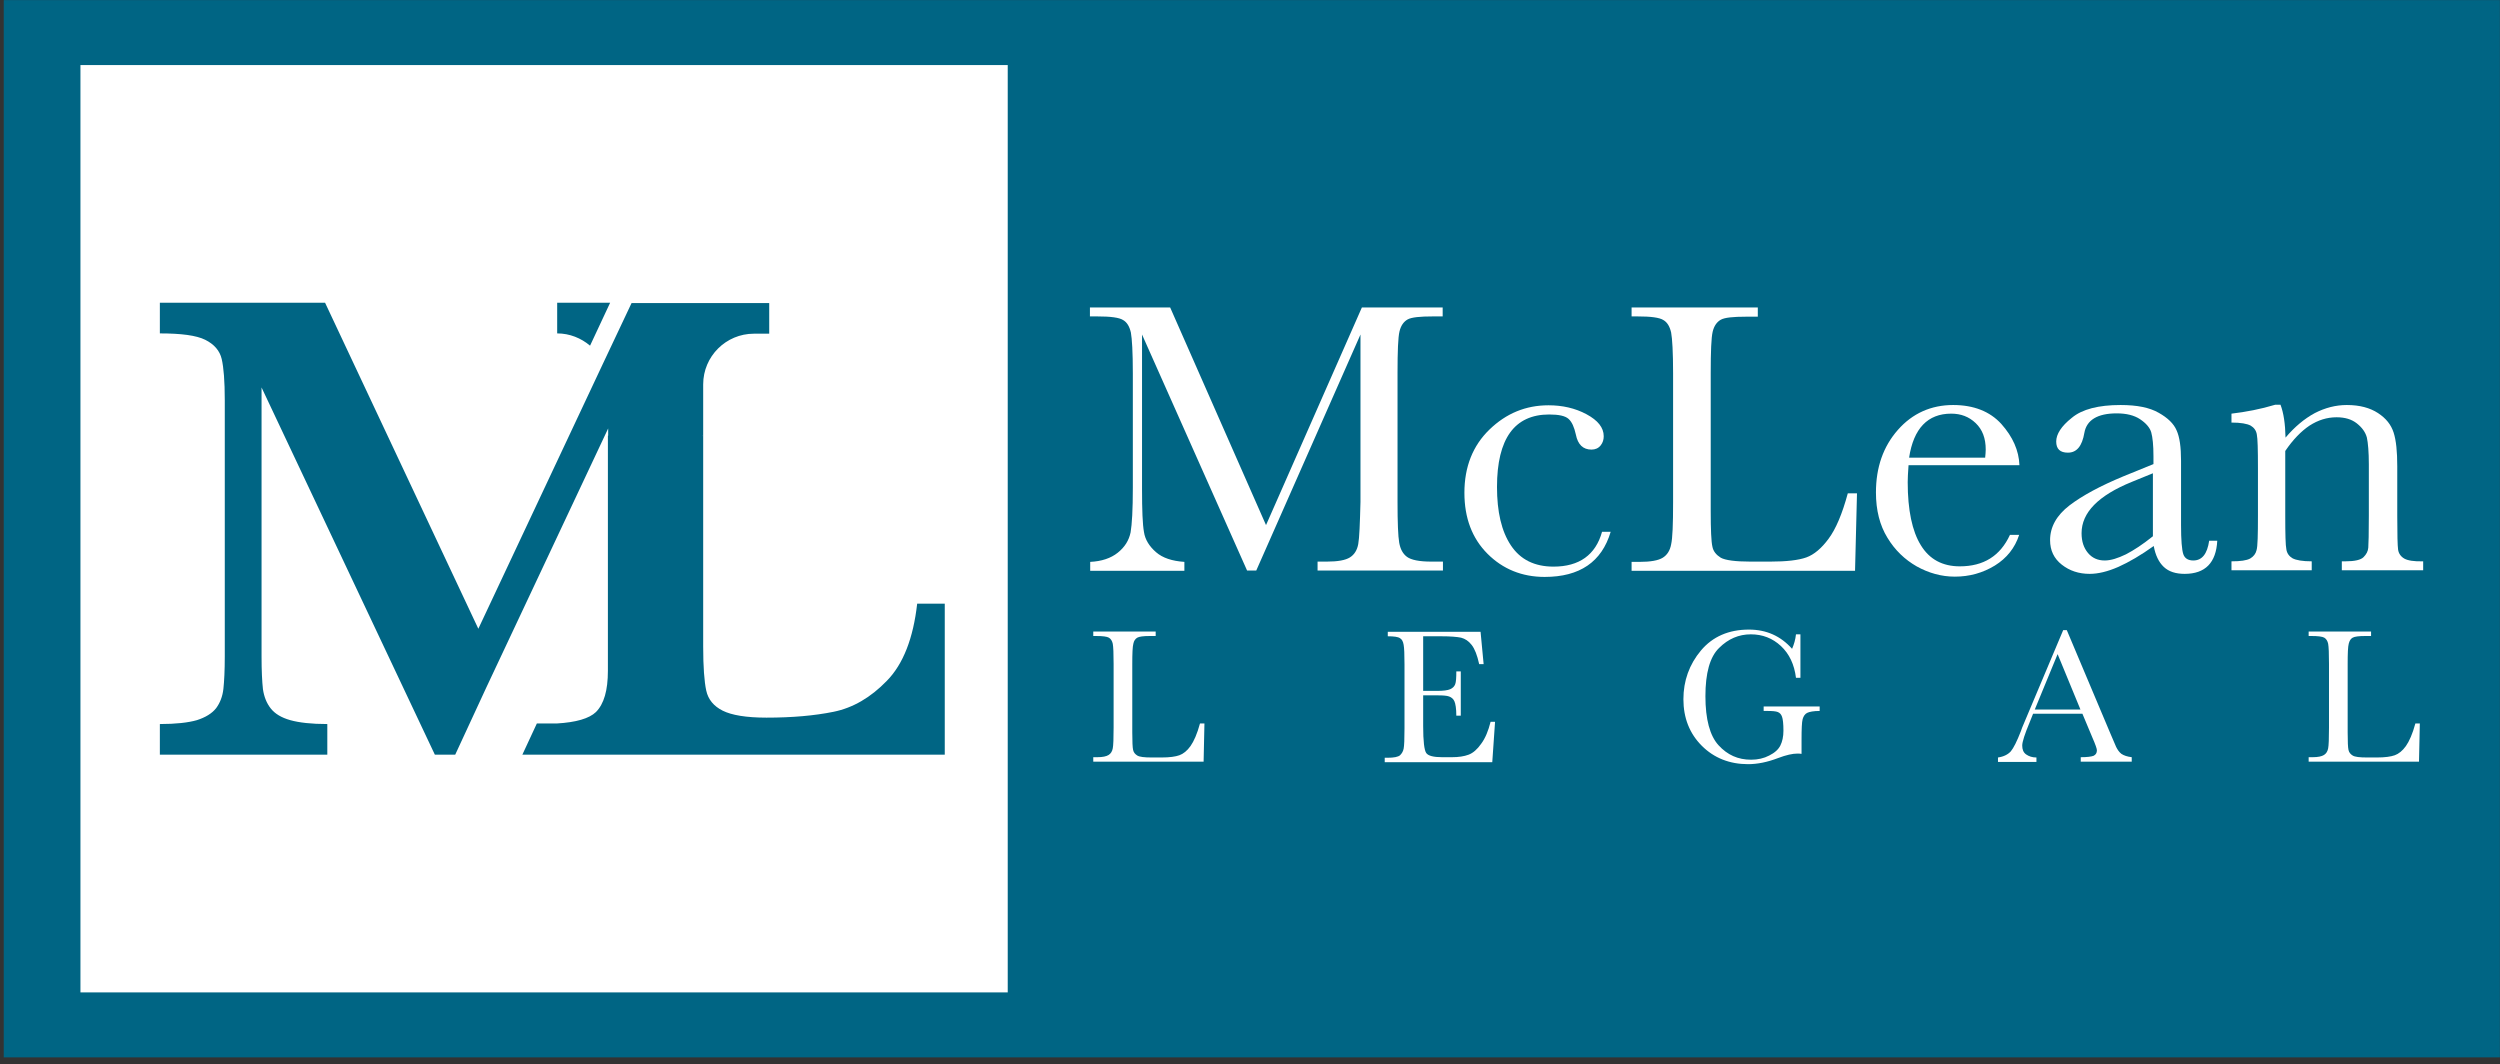
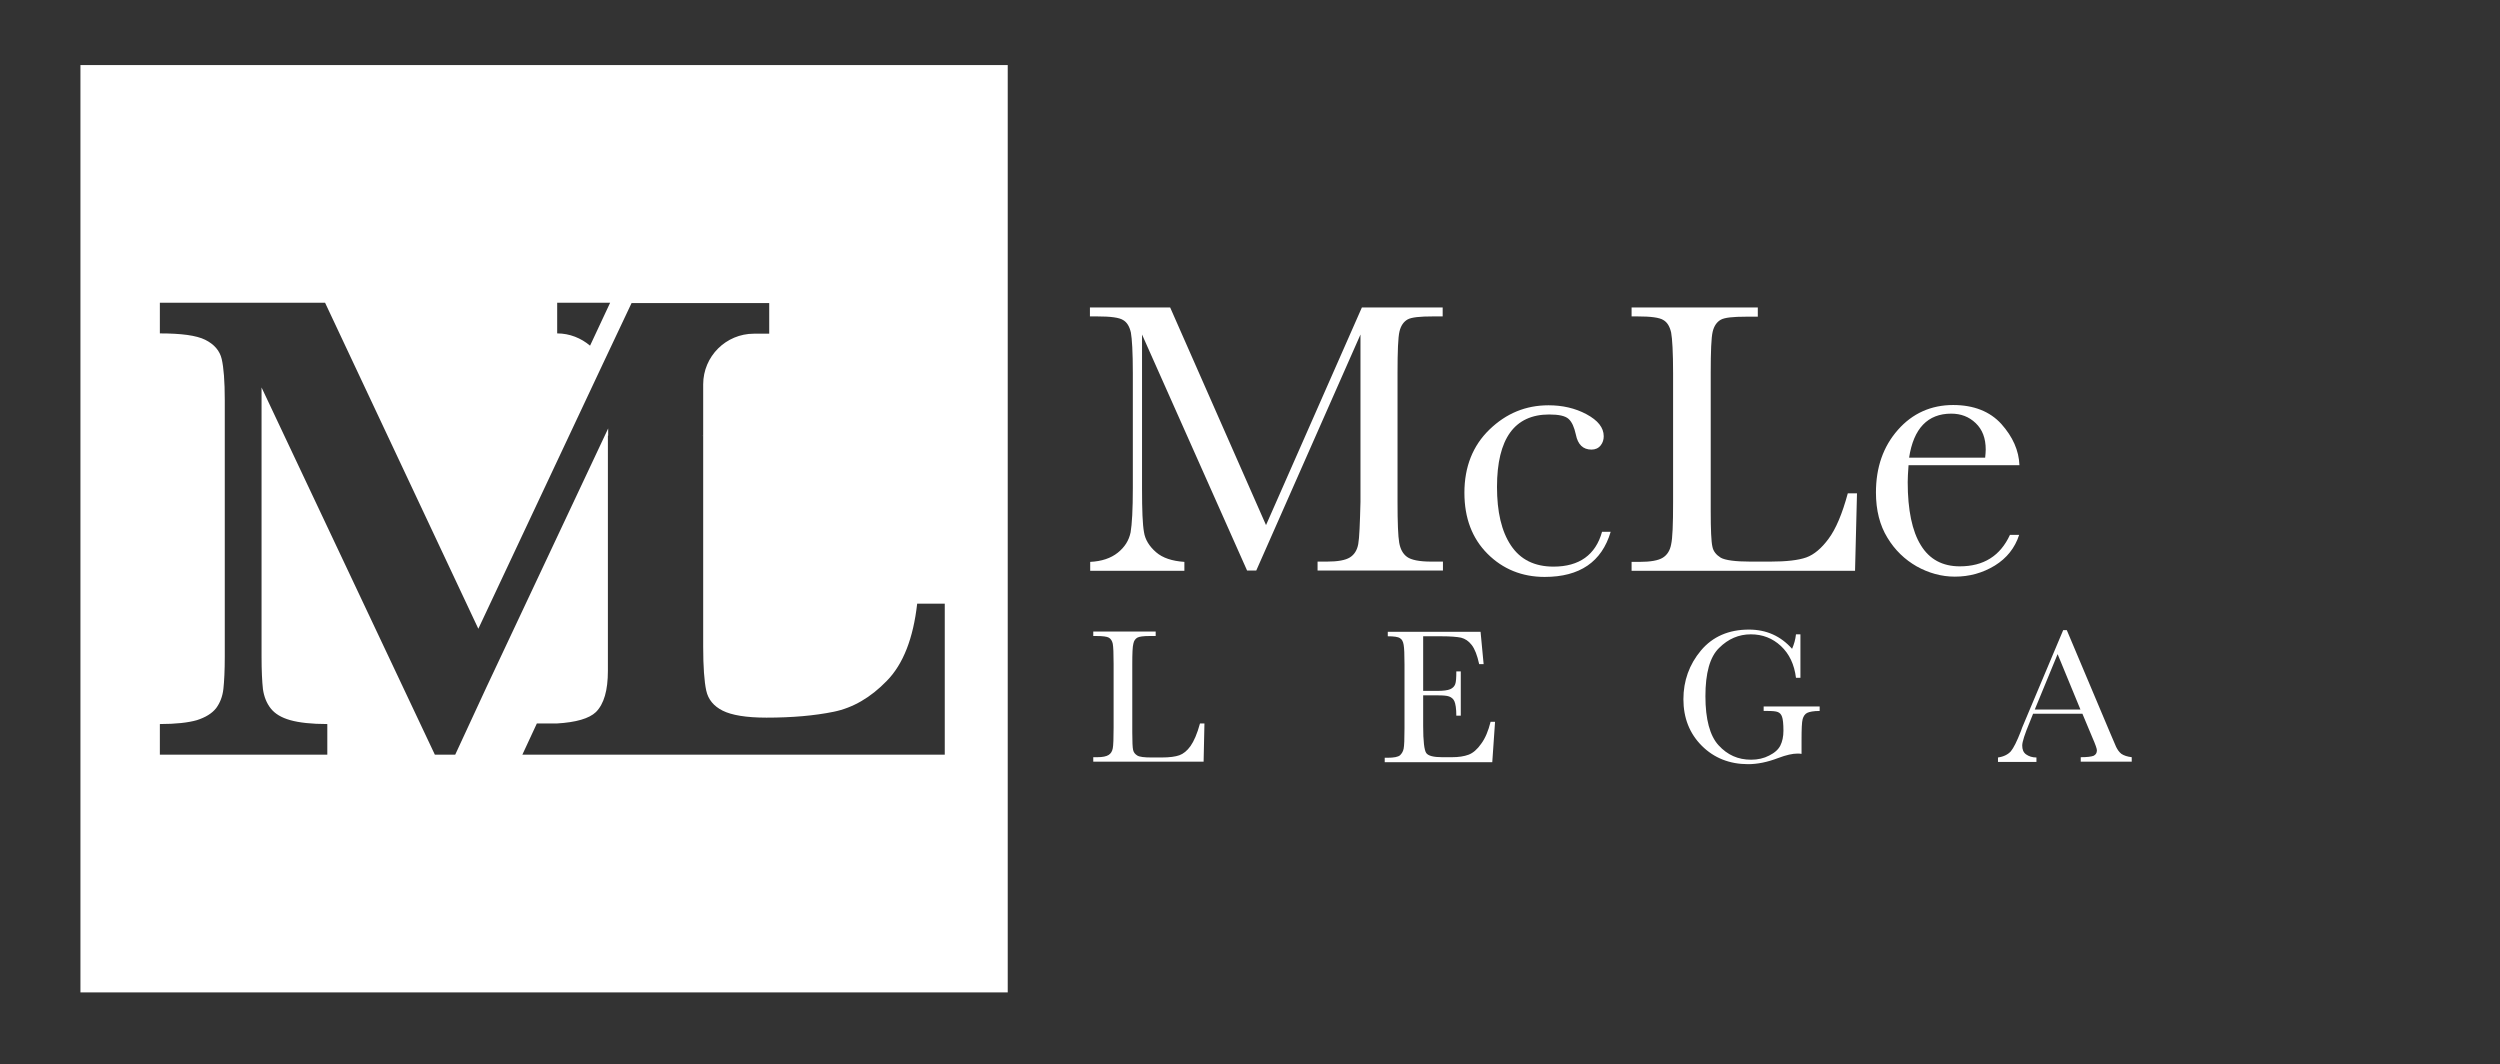
<svg xmlns="http://www.w3.org/2000/svg" width="336" height="143" viewBox="0 0 336 143" fill="none">
  <rect x="0" y="0" width="336" height="143" fill="#333333" stroke="none" />
-   <rect x="0.505" y="0.013" width="335.477" height="142.096" fill="#006584" />
  <path d="M182.548 73.12C182.399 73.944 182.024 74.543 181.425 74.918C180.826 75.292 179.815 75.48 178.317 75.48H177.081V76.678H193.932V75.48H192.36C190.749 75.48 189.663 75.255 189.102 74.843C188.54 74.431 188.203 73.794 188.053 72.933C187.903 72.072 187.828 70.237 187.828 67.466V50.127C187.828 47.206 187.903 45.334 188.091 44.548C188.278 43.761 188.652 43.237 189.177 42.937C189.701 42.638 190.862 42.526 192.584 42.526H193.895V41.327H183.035L170.153 70.574L157.271 41.327H146.486V42.526H147.46C149.257 42.526 150.418 42.675 150.942 43.012C151.467 43.312 151.804 43.874 151.991 44.697C152.141 45.521 152.253 47.319 152.253 50.165V65.556C152.253 68.477 152.141 70.462 151.953 71.548C151.729 72.634 151.167 73.532 150.231 74.281C149.295 75.03 148.059 75.442 146.523 75.517V76.715H159.181V75.517C157.533 75.405 156.26 74.993 155.361 74.206C154.462 73.42 153.901 72.521 153.751 71.51C153.564 70.499 153.489 68.552 153.489 65.706V44.96L167.607 76.678H168.842L182.848 44.96V67.466C182.773 70.424 182.698 72.297 182.548 73.12Z" fill="white" />
  <path d="M208.799 76.154C206.253 76.154 204.343 75.218 203.07 73.308C201.796 71.398 201.197 68.776 201.197 65.444C201.197 62.186 201.796 59.752 202.957 58.141C204.118 56.531 205.878 55.707 208.2 55.707C209.511 55.707 210.372 55.895 210.821 56.306C211.271 56.718 211.57 57.392 211.795 58.404C212.057 59.752 212.769 60.426 213.892 60.426C214.416 60.426 214.828 60.238 215.128 59.864C215.428 59.489 215.54 59.078 215.54 58.628C215.54 57.467 214.753 56.494 213.218 55.67C211.683 54.846 209.96 54.471 208.125 54.471C205.054 54.471 202.433 55.557 200.186 57.729C197.939 59.901 196.816 62.747 196.816 66.23C196.816 69.638 197.864 72.371 199.924 74.431C201.984 76.491 204.568 77.539 207.601 77.539C212.319 77.539 215.278 75.517 216.476 71.473H215.315C214.454 74.581 212.244 76.154 208.799 76.154Z" fill="white" />
  <path d="M245.76 72.409C244.824 73.682 243.813 74.543 242.765 74.918C241.716 75.292 240.106 75.48 237.934 75.48H235.237C233.215 75.48 231.867 75.292 231.268 74.955C230.669 74.581 230.257 74.094 230.145 73.457C229.995 72.821 229.92 71.211 229.92 68.664V50.165C229.92 47.244 229.995 45.371 230.182 44.585C230.369 43.799 230.744 43.274 231.268 42.975C231.792 42.675 232.953 42.563 234.676 42.563H236.249V41.327H219.285V42.526H220.071C221.869 42.526 223.029 42.675 223.554 43.012C224.078 43.312 224.415 43.874 224.602 44.697C224.752 45.521 224.864 47.319 224.864 50.165V67.503C224.864 70.462 224.79 72.334 224.602 73.158C224.452 73.982 224.078 74.581 223.479 74.955C222.88 75.33 221.831 75.517 220.333 75.517H219.285V76.715H249.318L249.58 66.305H248.344C247.595 69.076 246.734 71.098 245.76 72.409Z" fill="white" />
  <path d="M271.375 71.884H270.139C268.828 74.73 266.581 76.116 263.398 76.116C261.077 76.116 259.317 75.18 258.156 73.27C256.995 71.397 256.396 68.552 256.396 64.807C256.396 64.32 256.433 63.533 256.508 62.522H271.412C271.337 60.538 270.514 58.703 268.978 56.98C267.443 55.295 265.271 54.434 262.5 54.434C259.541 54.434 257.032 55.557 255.085 57.767C253.1 60.013 252.127 62.822 252.127 66.192C252.127 68.589 252.651 70.611 253.662 72.259C254.673 73.944 256.021 75.217 257.594 76.116C259.204 77.015 260.927 77.501 262.724 77.501C264.672 77.501 266.469 77.015 268.117 76.004C269.69 75.03 270.813 73.644 271.375 71.884ZM262.238 55.594C263.548 55.594 264.634 56.006 265.533 56.868C266.432 57.729 266.881 58.89 266.881 60.425C266.881 60.725 266.844 61.099 266.806 61.511H256.583C257.182 57.579 259.092 55.594 262.238 55.594Z" fill="white" />
-   <path d="M294.78 75.329C294.068 75.329 293.619 75.03 293.432 74.468C293.244 73.906 293.132 72.596 293.132 70.574V61.923C293.132 60.088 292.945 58.74 292.533 57.841C292.158 56.943 291.335 56.156 290.136 55.482C288.9 54.771 287.215 54.434 285.006 54.434C282.047 54.434 279.838 54.995 278.452 56.156C277.029 57.28 276.355 58.366 276.355 59.339C276.355 60.35 276.88 60.837 277.928 60.837C279.126 60.837 279.838 59.938 280.138 58.178C280.437 56.456 281.898 55.557 284.482 55.557C285.792 55.557 286.841 55.819 287.627 56.343C288.414 56.868 288.938 57.467 289.125 58.103C289.312 58.778 289.425 59.826 289.425 61.324V62.373L285.38 64.02C282.31 65.293 279.875 66.604 278.153 67.915C276.393 69.263 275.531 70.836 275.531 72.596C275.531 73.981 276.056 75.067 277.104 75.891C278.153 76.715 279.389 77.127 280.849 77.127C281.973 77.127 283.246 76.828 284.706 76.191C286.129 75.554 287.739 74.618 289.462 73.382C289.687 74.618 290.136 75.554 290.81 76.191C291.484 76.828 292.421 77.127 293.619 77.127C296.39 77.127 297.85 75.629 298 72.671H296.914C296.652 74.468 295.941 75.329 294.78 75.329ZM289.35 72.072C288.002 73.158 286.803 73.944 285.717 74.506C284.631 75.03 283.695 75.329 282.871 75.329C281.935 75.329 281.186 74.993 280.624 74.318C280.063 73.644 279.763 72.783 279.763 71.66C279.763 68.888 282.01 66.604 286.504 64.769L289.35 63.608V72.072Z" fill="white" />
-   <path d="M323.128 75.068C322.678 74.806 322.379 74.394 322.304 73.87C322.229 73.345 322.192 71.81 322.192 69.376V62.673C322.192 60.688 322.042 59.19 321.705 58.142C321.368 57.093 320.694 56.232 319.608 55.52C318.522 54.809 317.136 54.434 315.414 54.434C313.916 54.434 312.493 54.809 311.107 55.52C309.722 56.269 308.411 57.355 307.175 58.816C307.138 56.943 306.913 55.483 306.501 54.397H305.789C303.805 54.996 301.82 55.37 299.91 55.595V56.793C301.146 56.793 302.007 56.943 302.494 57.205C302.943 57.468 303.243 57.879 303.318 58.404C303.43 58.928 303.468 60.426 303.468 62.935V69.301C303.468 71.922 303.43 73.458 303.28 73.945C303.168 74.431 302.869 74.806 302.419 75.068C301.932 75.33 301.108 75.442 299.91 75.442V76.641H310.695V75.442C309.459 75.442 308.598 75.293 308.111 75.031C307.662 74.768 307.362 74.356 307.287 73.832C307.175 73.308 307.138 71.773 307.138 69.338V60.613C308.149 59.115 309.272 57.954 310.396 57.205C311.556 56.456 312.755 56.082 314.028 56.082C315.151 56.082 316.05 56.344 316.762 56.906C317.473 57.468 317.923 58.104 318.11 58.816C318.26 59.527 318.372 60.725 318.372 62.411V69.301C318.372 71.698 318.335 73.121 318.297 73.608C318.26 74.094 318.035 74.506 317.66 74.881C317.286 75.255 316.462 75.442 315.226 75.442H314.74V76.641H325.674V75.442C324.439 75.48 323.577 75.33 323.128 75.068Z" fill="white" />
  <path d="M160.005 100.27C159.555 100.907 159.031 101.319 158.507 101.506C157.983 101.694 157.196 101.806 156.11 101.806H154.799C153.788 101.806 153.152 101.731 152.852 101.544C152.553 101.356 152.365 101.132 152.29 100.795C152.216 100.495 152.178 99.671 152.178 98.436V89.261C152.178 87.8 152.216 86.902 152.328 86.49C152.403 86.115 152.59 85.853 152.852 85.703C153.114 85.553 153.676 85.479 154.537 85.479H155.324V84.879H146.935V85.479H147.31C148.209 85.479 148.77 85.553 149.033 85.703C149.295 85.853 149.482 86.153 149.557 86.527C149.632 86.939 149.669 87.838 149.669 89.223V97.799C149.669 99.259 149.632 100.196 149.557 100.57C149.482 100.982 149.295 101.282 148.995 101.469C148.695 101.656 148.209 101.768 147.46 101.768H146.935V102.368H161.765L161.877 97.237H161.278C160.903 98.623 160.454 99.634 160.005 100.27Z" fill="white" />
  <path d="M199.063 99.971C198.539 100.72 197.977 101.207 197.378 101.431C196.778 101.656 196.03 101.768 195.131 101.768H193.82C192.659 101.768 191.948 101.581 191.686 101.207C191.423 100.832 191.274 99.634 191.274 97.574V93.455H193.183C193.932 93.455 194.457 93.492 194.756 93.605C195.056 93.717 195.318 93.904 195.468 94.241C195.618 94.578 195.73 95.215 195.73 96.189H196.329V90.234H195.73C195.73 91.096 195.693 91.657 195.58 91.957C195.468 92.257 195.243 92.481 194.906 92.631C194.569 92.781 193.97 92.856 193.109 92.856H191.274V85.516H193.708C194.944 85.516 195.805 85.591 196.367 85.703C196.928 85.853 197.378 86.153 197.79 86.677C198.202 87.201 198.539 88.062 198.801 89.261H199.4L198.988 84.917H186.518V85.516C187.342 85.516 187.903 85.591 188.165 85.778C188.428 85.928 188.577 86.227 188.652 86.677C188.727 87.089 188.765 87.987 188.765 89.298V97.874C188.765 99.334 188.727 100.233 188.652 100.607C188.577 100.982 188.428 101.244 188.165 101.506C187.903 101.731 187.342 101.843 186.48 101.843H186.106V102.442H200.561L200.935 97.012H200.336C200.036 98.211 199.625 99.222 199.063 99.971Z" fill="white" />
  <path d="M237.11 95.552H237.522C238.196 95.552 238.683 95.589 238.945 95.701C239.207 95.814 239.394 96.001 239.507 96.338C239.619 96.638 239.694 97.274 239.694 98.21C239.694 98.997 239.544 99.671 239.282 100.195C239.02 100.72 238.533 101.169 237.784 101.543C237.072 101.918 236.249 102.105 235.35 102.105C233.59 102.105 232.167 101.469 230.968 100.158C229.808 98.885 229.208 96.675 229.208 93.567C229.208 90.459 229.808 88.287 231.043 87.088C232.279 85.853 233.702 85.254 235.312 85.254C236.885 85.254 238.233 85.778 239.357 86.826C240.48 87.875 241.154 89.298 241.379 91.095H241.978V85.254H241.379C241.304 85.965 241.117 86.602 240.855 87.201C239.319 85.478 237.409 84.617 235.05 84.617C232.354 84.617 230.182 85.553 228.609 87.425C227.036 89.298 226.25 91.507 226.25 93.979C226.25 96.488 227.074 98.585 228.722 100.233C230.369 101.88 232.466 102.704 234.938 102.704C236.174 102.704 237.522 102.442 238.982 101.88C240.068 101.469 240.93 101.281 241.566 101.281C241.716 101.281 241.903 101.281 242.128 101.319V99.484C242.128 97.986 242.165 97.05 242.278 96.638C242.39 96.263 242.577 95.964 242.877 95.814C243.176 95.664 243.738 95.552 244.562 95.552V94.953H237.035V95.552H237.11Z" fill="white" />
  <path d="M284.407 100.383L283.62 98.548L277.778 84.692H277.292L272.199 96.788C271.824 97.649 271.637 98.136 271.6 98.286C271.075 99.634 270.626 100.533 270.251 100.982C269.877 101.394 269.315 101.693 268.529 101.806V102.405H273.697V101.806C273.135 101.806 272.686 101.656 272.311 101.394C271.937 101.132 271.787 100.72 271.787 100.196C271.787 99.709 272.124 98.66 272.798 97.05L273.247 95.927H279.876L281.224 99.147C281.636 100.083 281.823 100.645 281.823 100.832C281.823 101.207 281.673 101.431 281.373 101.581C281.074 101.693 280.512 101.768 279.651 101.768V102.368H286.504V101.768C285.905 101.693 285.455 101.544 285.118 101.319C284.819 101.094 284.594 100.757 284.407 100.383ZM273.472 95.365L276.543 87.913L279.613 95.365H273.472Z" fill="white" />
-   <path d="M323.353 100.27C322.903 100.907 322.379 101.319 321.855 101.506C321.33 101.694 320.544 101.806 319.458 101.806H318.147C317.136 101.806 316.5 101.731 316.2 101.544C315.9 101.356 315.713 101.132 315.638 100.795C315.563 100.495 315.526 99.671 315.526 98.436V89.261C315.526 87.8 315.563 86.902 315.676 86.49C315.788 86.078 315.938 85.853 316.2 85.703C316.462 85.553 317.024 85.479 317.885 85.479H318.672V84.879H310.283V85.479H310.658C311.556 85.479 312.118 85.553 312.38 85.703C312.642 85.853 312.83 86.153 312.905 86.527C312.979 86.939 313.017 87.838 313.017 89.223V97.799C313.017 99.259 312.979 100.196 312.905 100.57C312.83 100.982 312.642 101.282 312.343 101.469C312.043 101.656 311.556 101.768 310.807 101.768H310.283V102.368H325.113L325.225 97.237H324.626C324.251 98.623 323.802 99.634 323.353 100.27Z" fill="white" />
  <path d="M94.433 58.629L94.471 58.553H94.433C94.433 58.591 94.433 58.591 94.433 58.629Z" fill="white" />
  <path d="M10.812 133.374H135.439V8.748H10.812V133.374ZM74.885 40.691H82.001L79.304 46.458C78.106 45.447 76.571 44.81 74.885 44.81V40.691ZM126.976 101.431H72.863H70.204L72.152 97.237H74.811C77.432 97.088 79.192 96.563 80.091 95.702C81.177 94.616 81.701 92.781 81.701 90.16V76.716V66.081V61.512V58.553H81.739V57.58L65.374 92.369L61.18 101.431H58.446L35.153 52.075V88.25C35.153 90.16 35.228 91.62 35.34 92.631C35.49 93.642 35.827 94.504 36.389 95.215C36.951 95.927 37.812 96.451 39.01 96.788C40.209 97.125 41.856 97.312 43.991 97.312V101.431H21.485V97.312C23.619 97.312 25.305 97.125 26.465 96.788C27.626 96.413 28.488 95.889 29.049 95.178C29.573 94.466 29.911 93.605 30.023 92.594C30.135 91.583 30.21 90.122 30.21 88.212V53.798C30.21 51.214 30.06 49.379 29.798 48.255C29.536 47.132 28.787 46.271 27.589 45.672C26.39 45.072 24.331 44.81 21.485 44.81V40.691H43.691L64.288 84.505L81.064 48.817L84.884 40.728H99.04H101.324H103.383V44.848H101.324C97.579 44.848 94.508 47.881 94.508 51.663V58.553V86.902C94.508 89.635 94.658 91.62 94.92 92.818C95.182 94.017 95.931 94.915 97.13 95.515C98.328 96.114 100.275 96.451 103.009 96.451C106.454 96.451 109.45 96.189 112.034 95.664C114.618 95.14 117.014 93.755 119.186 91.508C121.396 89.261 122.744 85.778 123.268 81.135H126.976V101.431Z" fill="white" />
</svg>